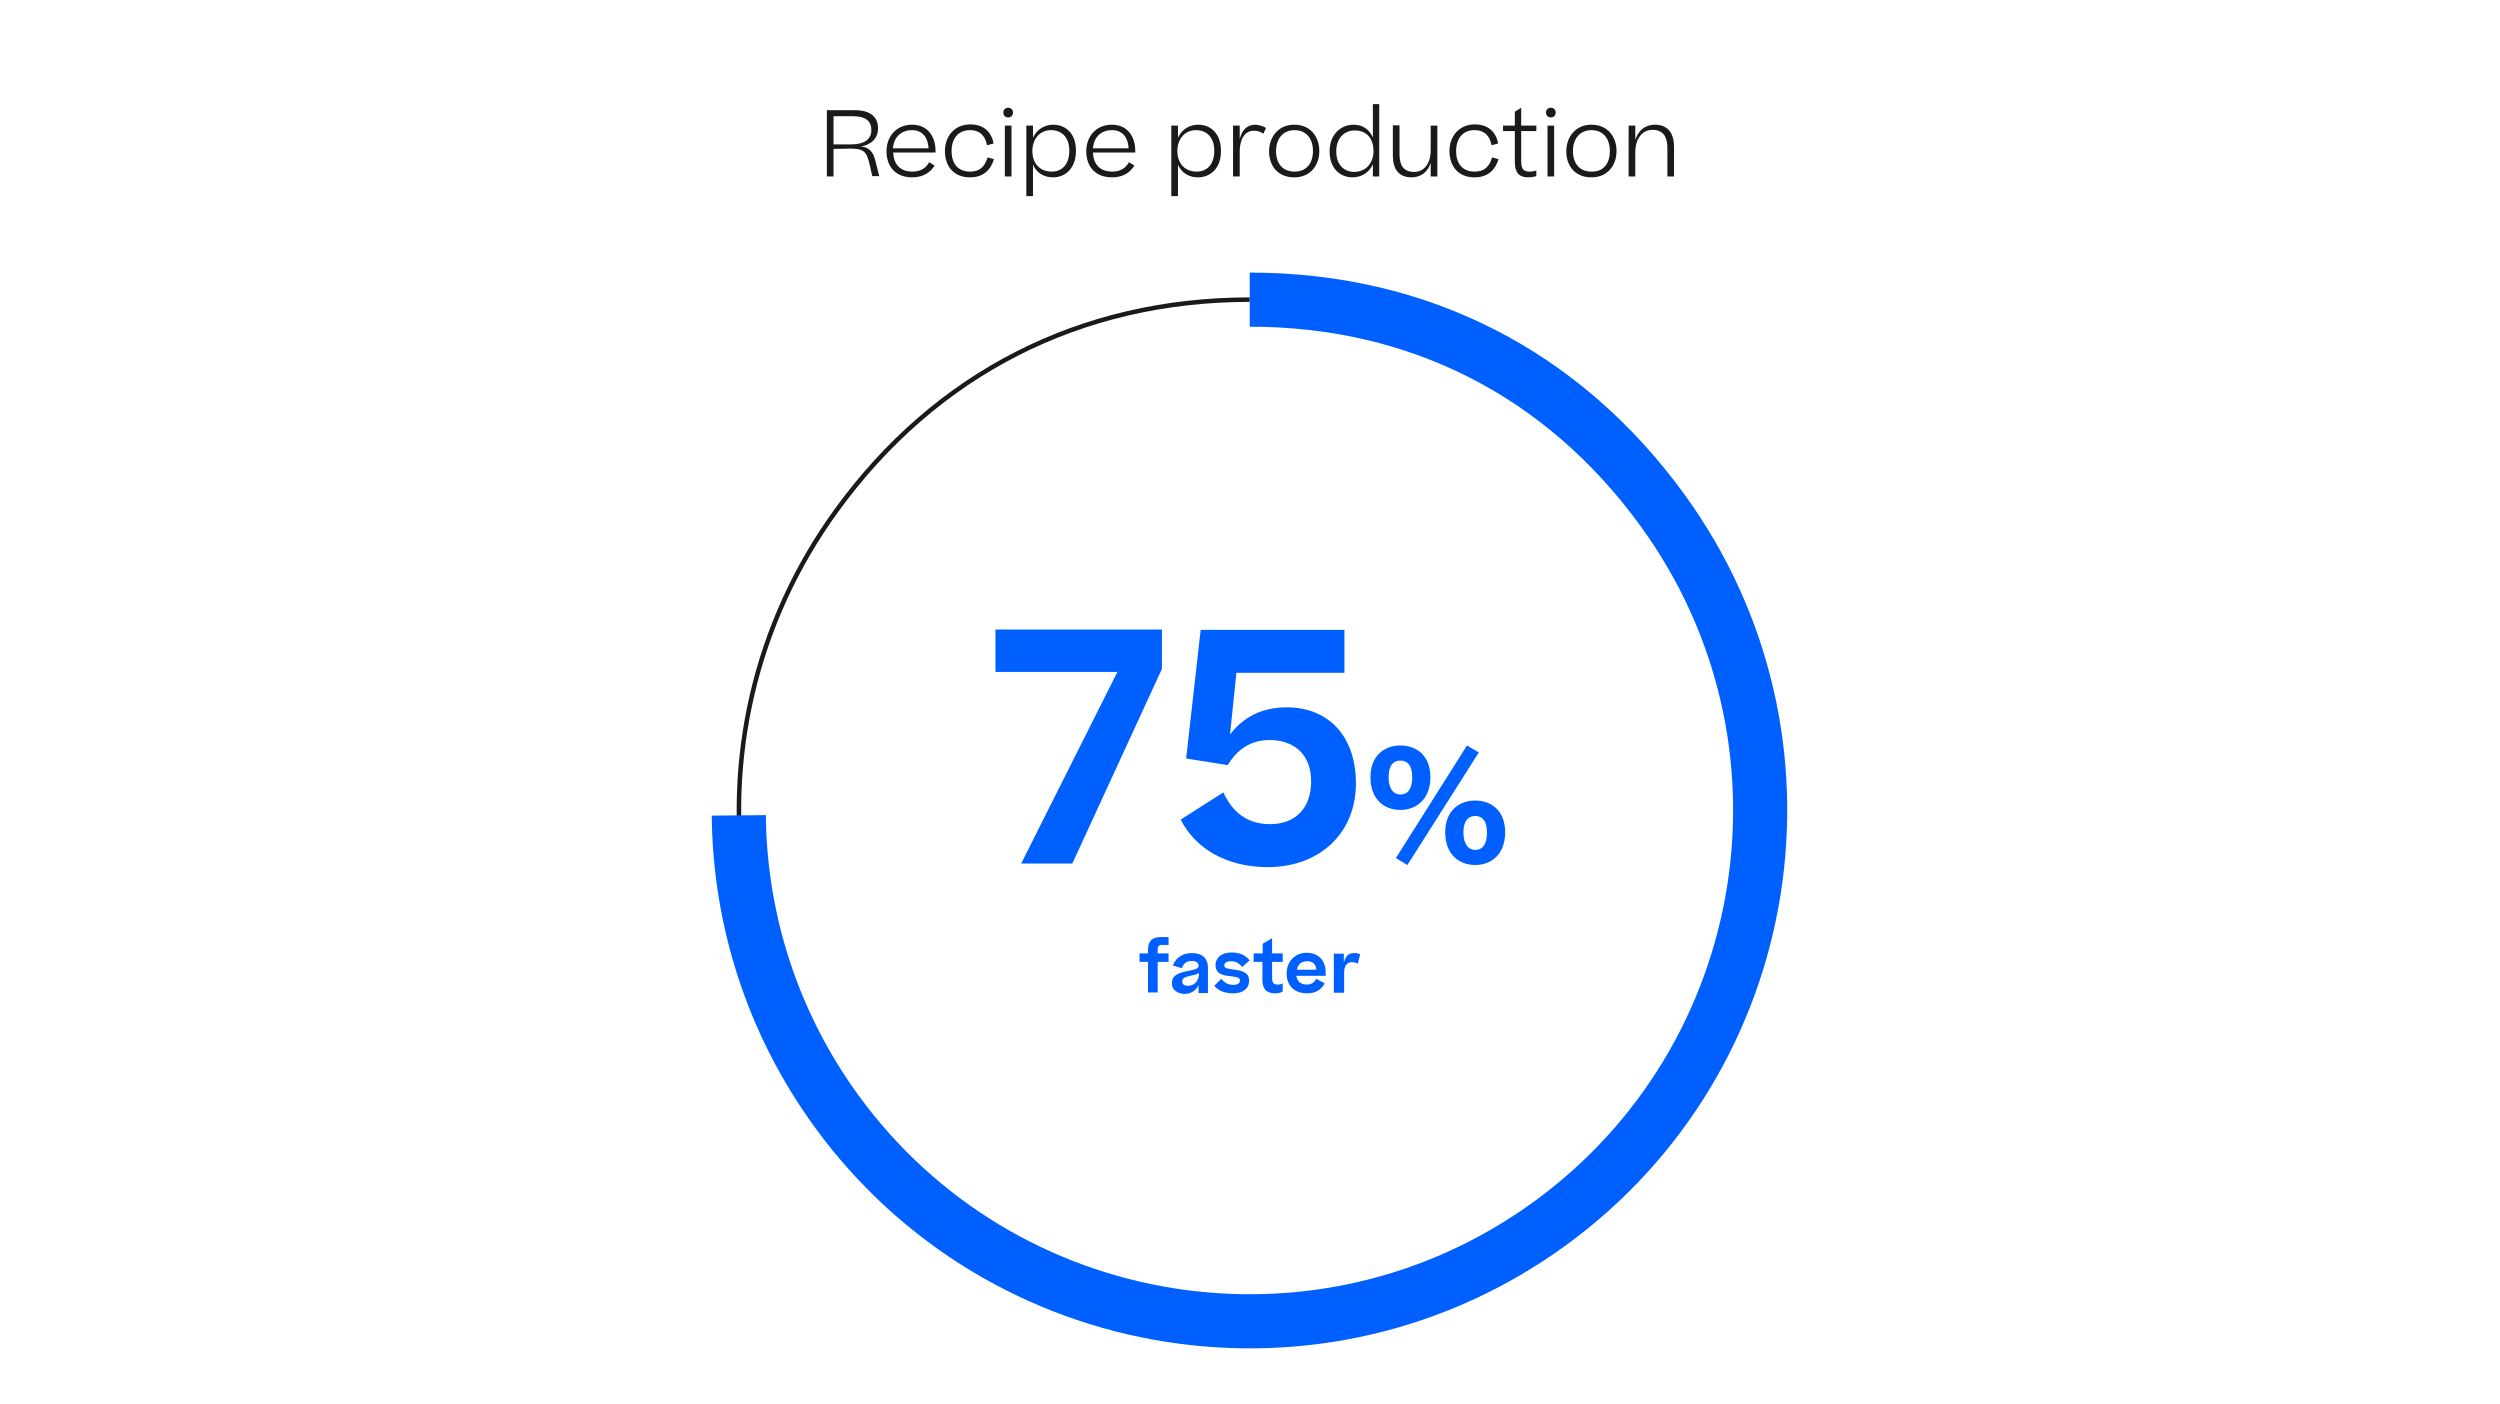
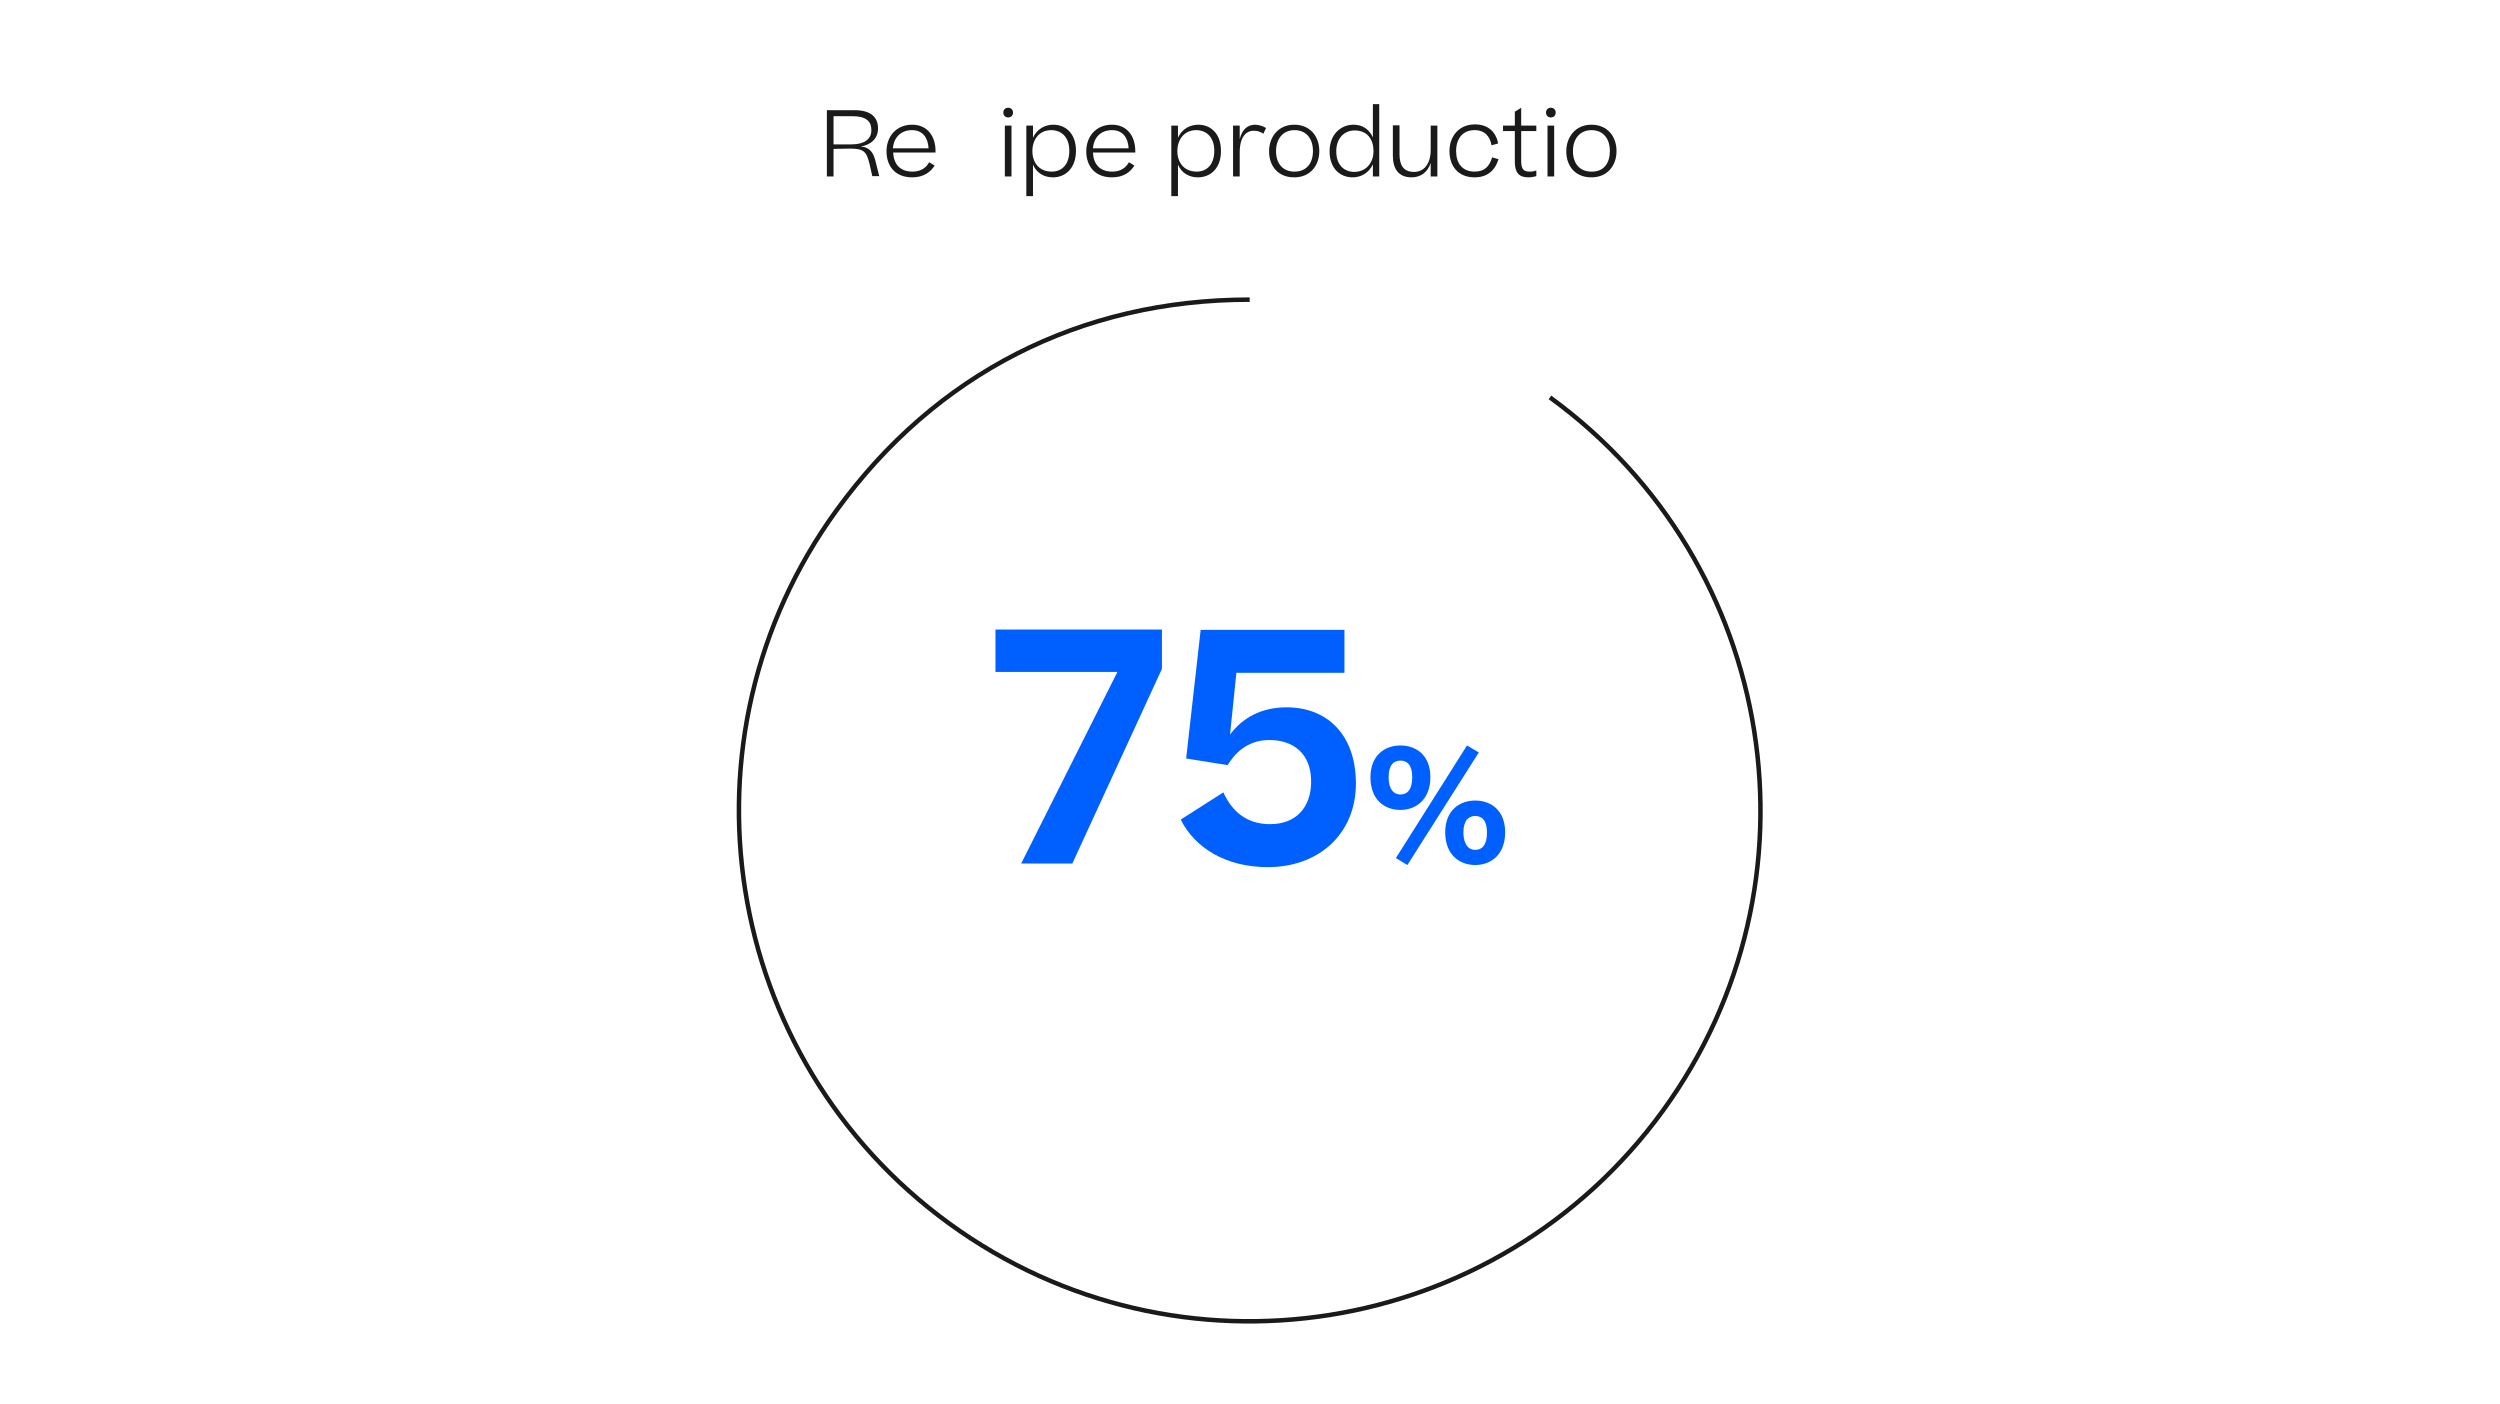
<svg xmlns="http://www.w3.org/2000/svg" xmlns:xlink="http://www.w3.org/1999/xlink" version="1.1" id="Ebene_1" x="0px" y="0px" viewBox="0 0 826 464" style="enable-background:new 0 0 826 464;" xml:space="preserve">
  <style type="text/css">
	.st0{clip-path:url(#SVGID_2_);fill:none;stroke:#1A1A1A;stroke-width:1.49;stroke-miterlimit:10;}
	.st1{fill:#0060FF;}
	.st2{fill:#1A1A1A;}
	.st3{clip-path:url(#SVGID_4_);fill:none;stroke:#0060FF;stroke-width:17.88;}
</style>
  <g>
    <g>
      <defs>
        <rect id="SVGID_1_" x="-0.1" width="826" height="464" />
      </defs>
      <clipPath id="SVGID_2_">
        <use xlink:href="#SVGID_1_" style="overflow:visible;" />
      </clipPath>
      <path class="st0" d="M512.1,131.3c75.4,54.8,92.1,160.3,37.3,235.7s-160.3,92.1-235.7,37.3S221.6,244,276.4,168.6    C309.2,123.4,357,99,412.9,99" />
    </g>
  </g>
  <g>
    <path class="st1" d="M369.2,222h-40.3v-14h55v13l-29.6,64.3h-16.9L369.2,222z" />
    <path class="st1" d="M418.9,286.5c-14,0-24.1-6.4-28.8-15.7l14.1-9c2.9,6.4,7.8,10.5,15.4,10.5c8.7,0,13.6-5.6,13.6-14.1   c0-9.4-6.1-13.7-13.8-13.7c-7.5,0-11.6,4.7-13.8,8.3l-13.7-2.2l4.8-42.5h47.5v14.2h-35.7l-2.1,20.4c4.2-5.6,10.4-9,18.7-9   c13.1,0,22.9,8.7,22.9,25.3C447.9,275.6,435.7,286.5,418.9,286.5z" />
  </g>
  <g>
    <path class="st1" d="M462.7,267.6c-5.2,0-9.9-3.3-9.9-10.8c0-7.4,4.9-10.5,9.9-10.5c5.1,0,9.9,3.1,9.9,10.5   C472.6,264.1,467.9,267.6,462.7,267.6z M462.7,262.5c2.2,0,3.9-1.5,3.9-5.7c0-4.1-1.7-5.5-3.9-5.5c-2.2,0-3.9,1.4-3.9,5.5   C458.8,260.9,460.6,262.5,462.7,262.5z M461.2,283.5l23.5-37.2l3.9,2.3L465,285.8L461.2,283.5z M487.4,285.8   c-5.1,0-9.9-3.3-9.9-10.8c0-7.4,4.9-10.5,9.9-10.5c5.1,0,9.9,3.1,9.9,10.5S492.6,285.8,487.4,285.8z M487.4,280.8   c2.2,0,3.9-1.5,3.9-5.7c0-4.1-1.7-5.5-3.9-5.5c-2.1,0-3.9,1.4-3.9,5.5C483.6,279.2,485.3,280.8,487.4,280.8z" />
  </g>
-   <path class="st1" d="M379.3,317.8h-2.8V315h2.8v-1c0-3.4,1.6-4.4,4.5-4.4h2.3v2.6h-2.2c-1.1,0-1.4,0.5-1.4,1.6v1.2h3.6v2.8h-3.6  v10.1h-3.2L379.3,317.8L379.3,317.8z M387.2,324.9c0-1.5,0.6-2.3,1.6-2.9c0.9-0.6,2.2-0.9,4.7-1.4c2.1-0.4,2.5-0.9,2.5-1.6  c0-0.8-0.6-1.5-2.3-1.5c-1.7,0-2.7,0.9-3.2,2.4l-3-0.9c1.1-2.8,3.5-4.1,6.3-4.1c3.3,0,5.3,1.6,5.3,4.9v8.3H396v-2.6  c-0.8,1.8-2.6,2.9-4.7,2.9C388.8,328.2,387.2,327,387.2,324.9z M396.1,322.3v-0.9c-0.3,0.4-1,0.6-2.4,0.9c-2.3,0.5-3.1,0.9-3.1,2  c0,0.9,0.7,1.4,2,1.4C394.9,325.7,396,323.7,396.1,322.3z M403.5,323.4c1.1,1.3,2.3,2,4,2c1.6,0,2.2-0.7,2.2-1.5  c0-1.2-2.2-1.2-4.3-1.5c-2-0.3-3.8-1.1-3.8-3.5c0-2.3,1.8-4.2,5.2-4.2c2.6,0,4.5,0.7,6.1,2.6l-2.5,2.2c-1-1.3-2.1-1.9-3.8-1.9  c-1.6,0-2.1,0.7-2.1,1.4c0,1.1,1.7,1.1,3.6,1.4c2.2,0.3,4.6,0.9,4.6,3.6c0,2.6-2,4.2-5.2,4.2c-2.9,0-5-0.9-6.3-2.5L403.5,323.4z   M423.8,327.6c-0.7,0.4-1.4,0.6-2.5,0.6c-3,0-4.2-1.6-4.2-4.5v-5.9h-2.9V315h3v-3.2l3.1-1.8v5h3.5v2.8h-3.5v5.5c0,1.4,0.6,2,1.8,2  c0.7,0,1.1-0.1,1.7-0.4V327.6z M431.9,328.2c-4.5,0-6.8-2.8-6.8-6.6c0-3.6,2.5-6.8,6.6-6.8c4.4,0,6.3,3.1,6.3,6.4v1.2h-9.7  c0.3,1.9,1.5,2.9,3.5,2.9c1.5,0,2.3-0.6,3.1-1.9l2.8,1.5C436.6,326.9,434.8,328.2,431.9,328.2z M428.5,320.4h6.4  c-0.1-1.6-0.9-2.8-3-2.8C430,317.6,428.8,318.6,428.5,320.4z M449.4,315.3l-0.8,3.1c-0.6-0.3-1.2-0.5-2-0.5c-1.5,0-2.5,1.2-2.5,3.4  v6.7h-3.4v-12.9h3.3v2.9c0.6-2.1,1.5-3.1,3.4-3.1C448.2,314.9,448.8,315,449.4,315.3z" />
  <g>
    <path class="st2" d="M275.4,49.2v9.1h-2.2V36.4h9.1c5.5,0,7.8,2.4,7.8,6s-2.6,5.5-5.7,6c1.3,0.1,2.2,0.5,2.9,1.1   c1.1,0.9,1.7,2.4,2.2,4.7l1,4h-2.3l-0.9-4c-1-4.3-2.1-5.1-6.5-5.1L275.4,49.2L275.4,49.2z M275.4,38.4v9.3h6c4,0,6.5-1.6,6.5-4.7   c0-2.9-1.7-4.6-6.2-4.6H275.4z" />
    <path class="st2" d="M301.4,58.6c-5.7,0-8.5-3.8-8.5-8.6s3.1-8.8,8.5-8.8c5,0,7.7,3.8,7.7,8.7v0.5h-14c0.2,3.8,2.2,6.3,6.4,6.3   c2.8,0,4.5-1.3,5.5-3.1l1.8,1.1C307.5,56.8,305.2,58.6,301.4,58.6z M295,49h11.8c-0.2-3.6-2-6-5.5-6C297.6,43,295.3,45.5,295,49z" />
-     <path class="st2" d="M326.1,48c-0.5-2.9-2.2-5-5.6-5c-4,0-6.1,2.9-6.1,6.9s2,6.8,6.1,6.8c3.3,0,4.9-1.7,5.8-4.7l2.1,0.6   c-1,3.4-3.4,6-7.9,6c-5.5,0-8.3-3.8-8.3-8.7c0-4.8,3.1-8.8,8.4-8.8c4.6,0,7,2.7,7.7,6.3L326.1,48z" />
    <path class="st2" d="M333.1,35.6c1,0,1.6,0.7,1.6,1.6c0,0.9-0.6,1.6-1.6,1.6s-1.6-0.7-1.6-1.6S332.1,35.6,333.1,35.6z M334.2,58.3   H332V41.5h2.2V58.3z" />
    <path class="st2" d="M347.9,58.6c-3.1,0-5.5-1.6-6.6-4.2v10.4h-2.2V41.5h2.2v4c1.3-2.9,4-4.3,6.7-4.3c4,0,7.5,2.8,7.5,8.6   C355.5,55.5,352.1,58.6,347.9,58.6z M353.3,49.8c0-4.5-2.6-6.8-6-6.8c-4,0-6.2,3.2-6.2,6.9c0,3.8,2.2,6.8,6.4,6.8   C351,56.7,353.3,54.2,353.3,49.8z" />
    <path class="st2" d="M367.4,58.6c-5.7,0-8.5-3.8-8.5-8.6s3.1-8.8,8.5-8.8c5,0,7.7,3.8,7.7,8.7v0.5h-14c0.2,3.8,2.2,6.3,6.4,6.3   c2.8,0,4.5-1.3,5.5-3.1l1.8,1.1C373.5,56.8,371.3,58.6,367.4,58.6z M361.1,49h11.8c-0.2-3.6-2-6-5.5-6   C363.6,43,361.4,45.5,361.1,49z" />
    <path class="st2" d="M395.8,58.6c-3.1,0-5.5-1.6-6.6-4.2v10.4H387V41.5h2.2v4c1.3-2.9,4-4.3,6.7-4.3c4,0,7.5,2.8,7.5,8.6   C403.5,55.5,400,58.6,395.8,58.6z M401.2,49.8c0-4.5-2.6-6.8-6-6.8c-4,0-6.2,3.2-6.2,6.9c0,3.8,2.2,6.8,6.4,6.8   C398.9,56.7,401.2,54.2,401.2,49.8z" />
    <path class="st2" d="M418.3,42.3l-0.9,1.9c-0.9-0.7-1.9-1-3.2-1c-2.5,0-4.6,2.1-4.6,7.1v8h-2.2V41.5h2.2V46   c0.8-3.3,2.6-4.8,5.2-4.8C416.2,41.3,417.4,41.7,418.3,42.3z" />
    <path class="st2" d="M419.3,50c0-4.8,3.1-8.8,8.3-8.8c5.3,0,8.3,3.9,8.3,8.7s-3,8.7-8.3,8.7C422.2,58.6,419.3,54.8,419.3,50z    M433.8,49.9c0-4.1-2.2-6.9-6.1-6.9s-6.1,3-6.1,6.9c0,4,2.1,6.8,6.1,6.8S433.8,53.9,433.8,49.9z" />
-     <path class="st2" d="M447.2,41.2c3.1,0,5.2,1.6,6.4,4.2v-11h2.1v23.9h-2.1v-4c-1.3,2.8-3.9,4.3-6.7,4.3c-4,0-7.6-2.8-7.6-8.6   C439.3,44.3,443.1,41.2,447.2,41.2z M453.8,49.9c0-3.8-2-6.8-6.2-6.8c-3.5,0-6.1,2.6-6.1,6.9c0,4.5,2.6,6.8,6,6.8   C451.6,56.7,453.8,53.6,453.8,49.9z" />
+     <path class="st2" d="M447.2,41.2c3.1,0,5.2,1.6,6.4,4.2v-11h2.1v23.9h-2.1v-4c-1.3,2.8-3.9,4.3-6.7,4.3c-4,0-7.6-2.8-7.6-8.6   C439.3,44.3,443.1,41.2,447.2,41.2M453.8,49.9c0-3.8-2-6.8-6.2-6.8c-3.5,0-6.1,2.6-6.1,6.9c0,4.5,2.6,6.8,6,6.8   C451.6,56.7,453.8,53.6,453.8,49.9z" />
    <path class="st2" d="M474.9,58.3h-2.2v-4.5c-1,3.2-3.4,4.8-6.3,4.8c-4.4,0-6.2-2.9-6.2-7.2v-10h2.2V51c0,3.3,1.1,5.8,4.8,5.8   c3.1,0,5.5-2.4,5.5-7.3v-8h2.2V58.3z" />
    <path class="st2" d="M492.8,48c-0.5-2.9-2.2-5-5.6-5c-4,0-6.1,2.9-6.1,6.9s2,6.8,6.1,6.8c3.3,0,4.9-1.7,5.8-4.7l2.1,0.6   c-1,3.4-3.4,6-7.9,6c-5.5,0-8.3-3.8-8.3-8.7c0-4.8,3.1-8.8,8.4-8.8c4.6,0,7,2.7,7.7,6.3L492.8,48z" />
    <path class="st2" d="M507.6,58.2c-0.7,0.2-1.6,0.4-2.6,0.4c-3.2,0-4.5-1.6-4.5-5.2V43.3h-3.9v-1.8h3.9v-4.6l2.1-1.3v5.9h5v1.8h-5   v9.9c0,2.8,0.9,3.5,2.8,3.5c0.9,0,1.5-0.1,2.2-0.4V58.2z" />
    <path class="st2" d="M512.4,35.6c1,0,1.6,0.7,1.6,1.6c0,0.9-0.6,1.6-1.6,1.6s-1.6-0.7-1.6-1.6C510.8,36.3,511.4,35.6,512.4,35.6z    M513.5,58.3h-2.2V41.5h2.2V58.3z" />
    <path class="st2" d="M517.5,50c0-4.8,3.1-8.8,8.3-8.8c5.3,0,8.3,3.9,8.3,8.7s-3,8.7-8.3,8.7C520.4,58.6,517.5,54.8,517.5,50z    M531.9,49.9c0-4.1-2.2-6.9-6.1-6.9c-3.9,0-6.1,3-6.1,6.9c0,4,2.1,6.8,6.1,6.8C529.9,56.8,531.9,53.9,531.9,49.9z" />
-     <path class="st2" d="M538.1,41.5h2.2v4.7c1.1-3.3,3.4-5,6.5-5c4.4,0,6.3,3,6.3,7.3v9.8h-2.2v-9.5c0-3.3-1.2-5.9-4.9-5.9   c-3.2,0-5.7,2.6-5.7,7.5v7.9h-2.2L538.1,41.5L538.1,41.5z" />
  </g>
  <g>
    <g>
      <defs>
-         <rect id="SVGID_3_" x="-0.1" width="826" height="464" />
-       </defs>
+         </defs>
      <clipPath id="SVGID_4_">
        <use xlink:href="#SVGID_3_" style="overflow:visible;" />
      </clipPath>
      <path class="st3" d="M244.1,269.4c0.3,33.9,10.8,68.1,32.2,97.6c54.8,75.4,160.3,92.1,235.7,37.3s92.1-160.3,37.3-235.7    C516.5,123.4,468.8,99,412.9,99" />
    </g>
  </g>
</svg>